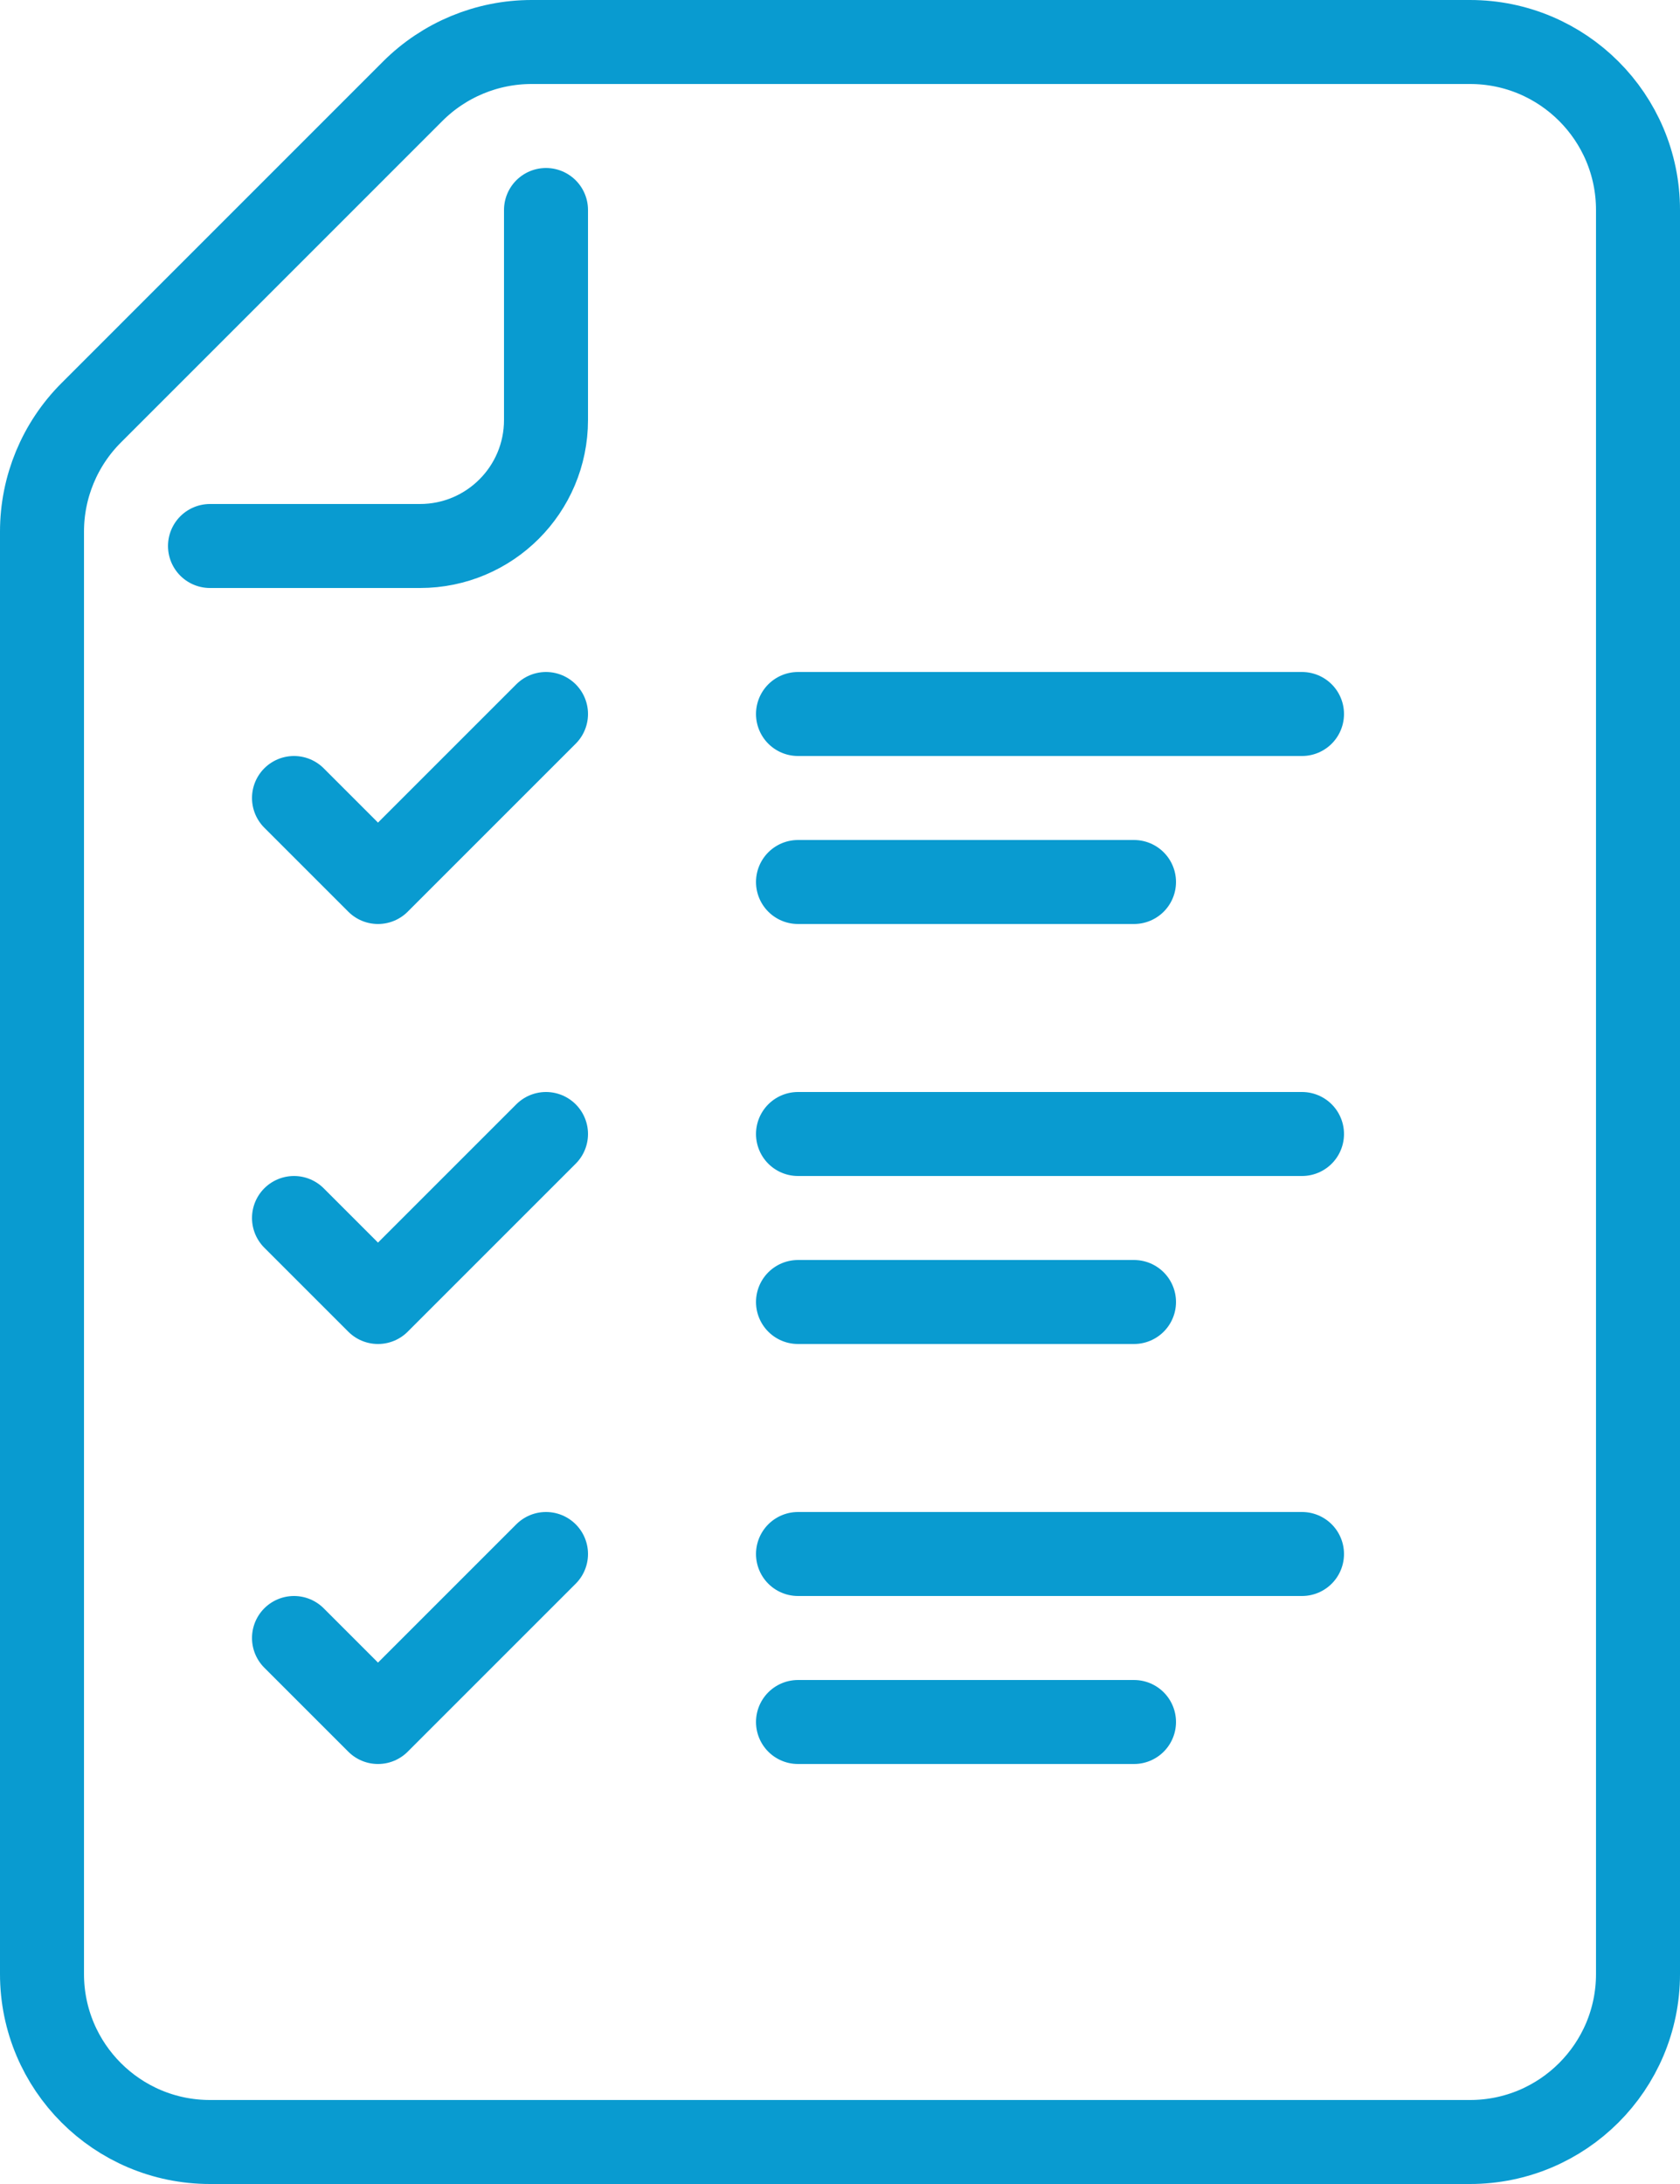
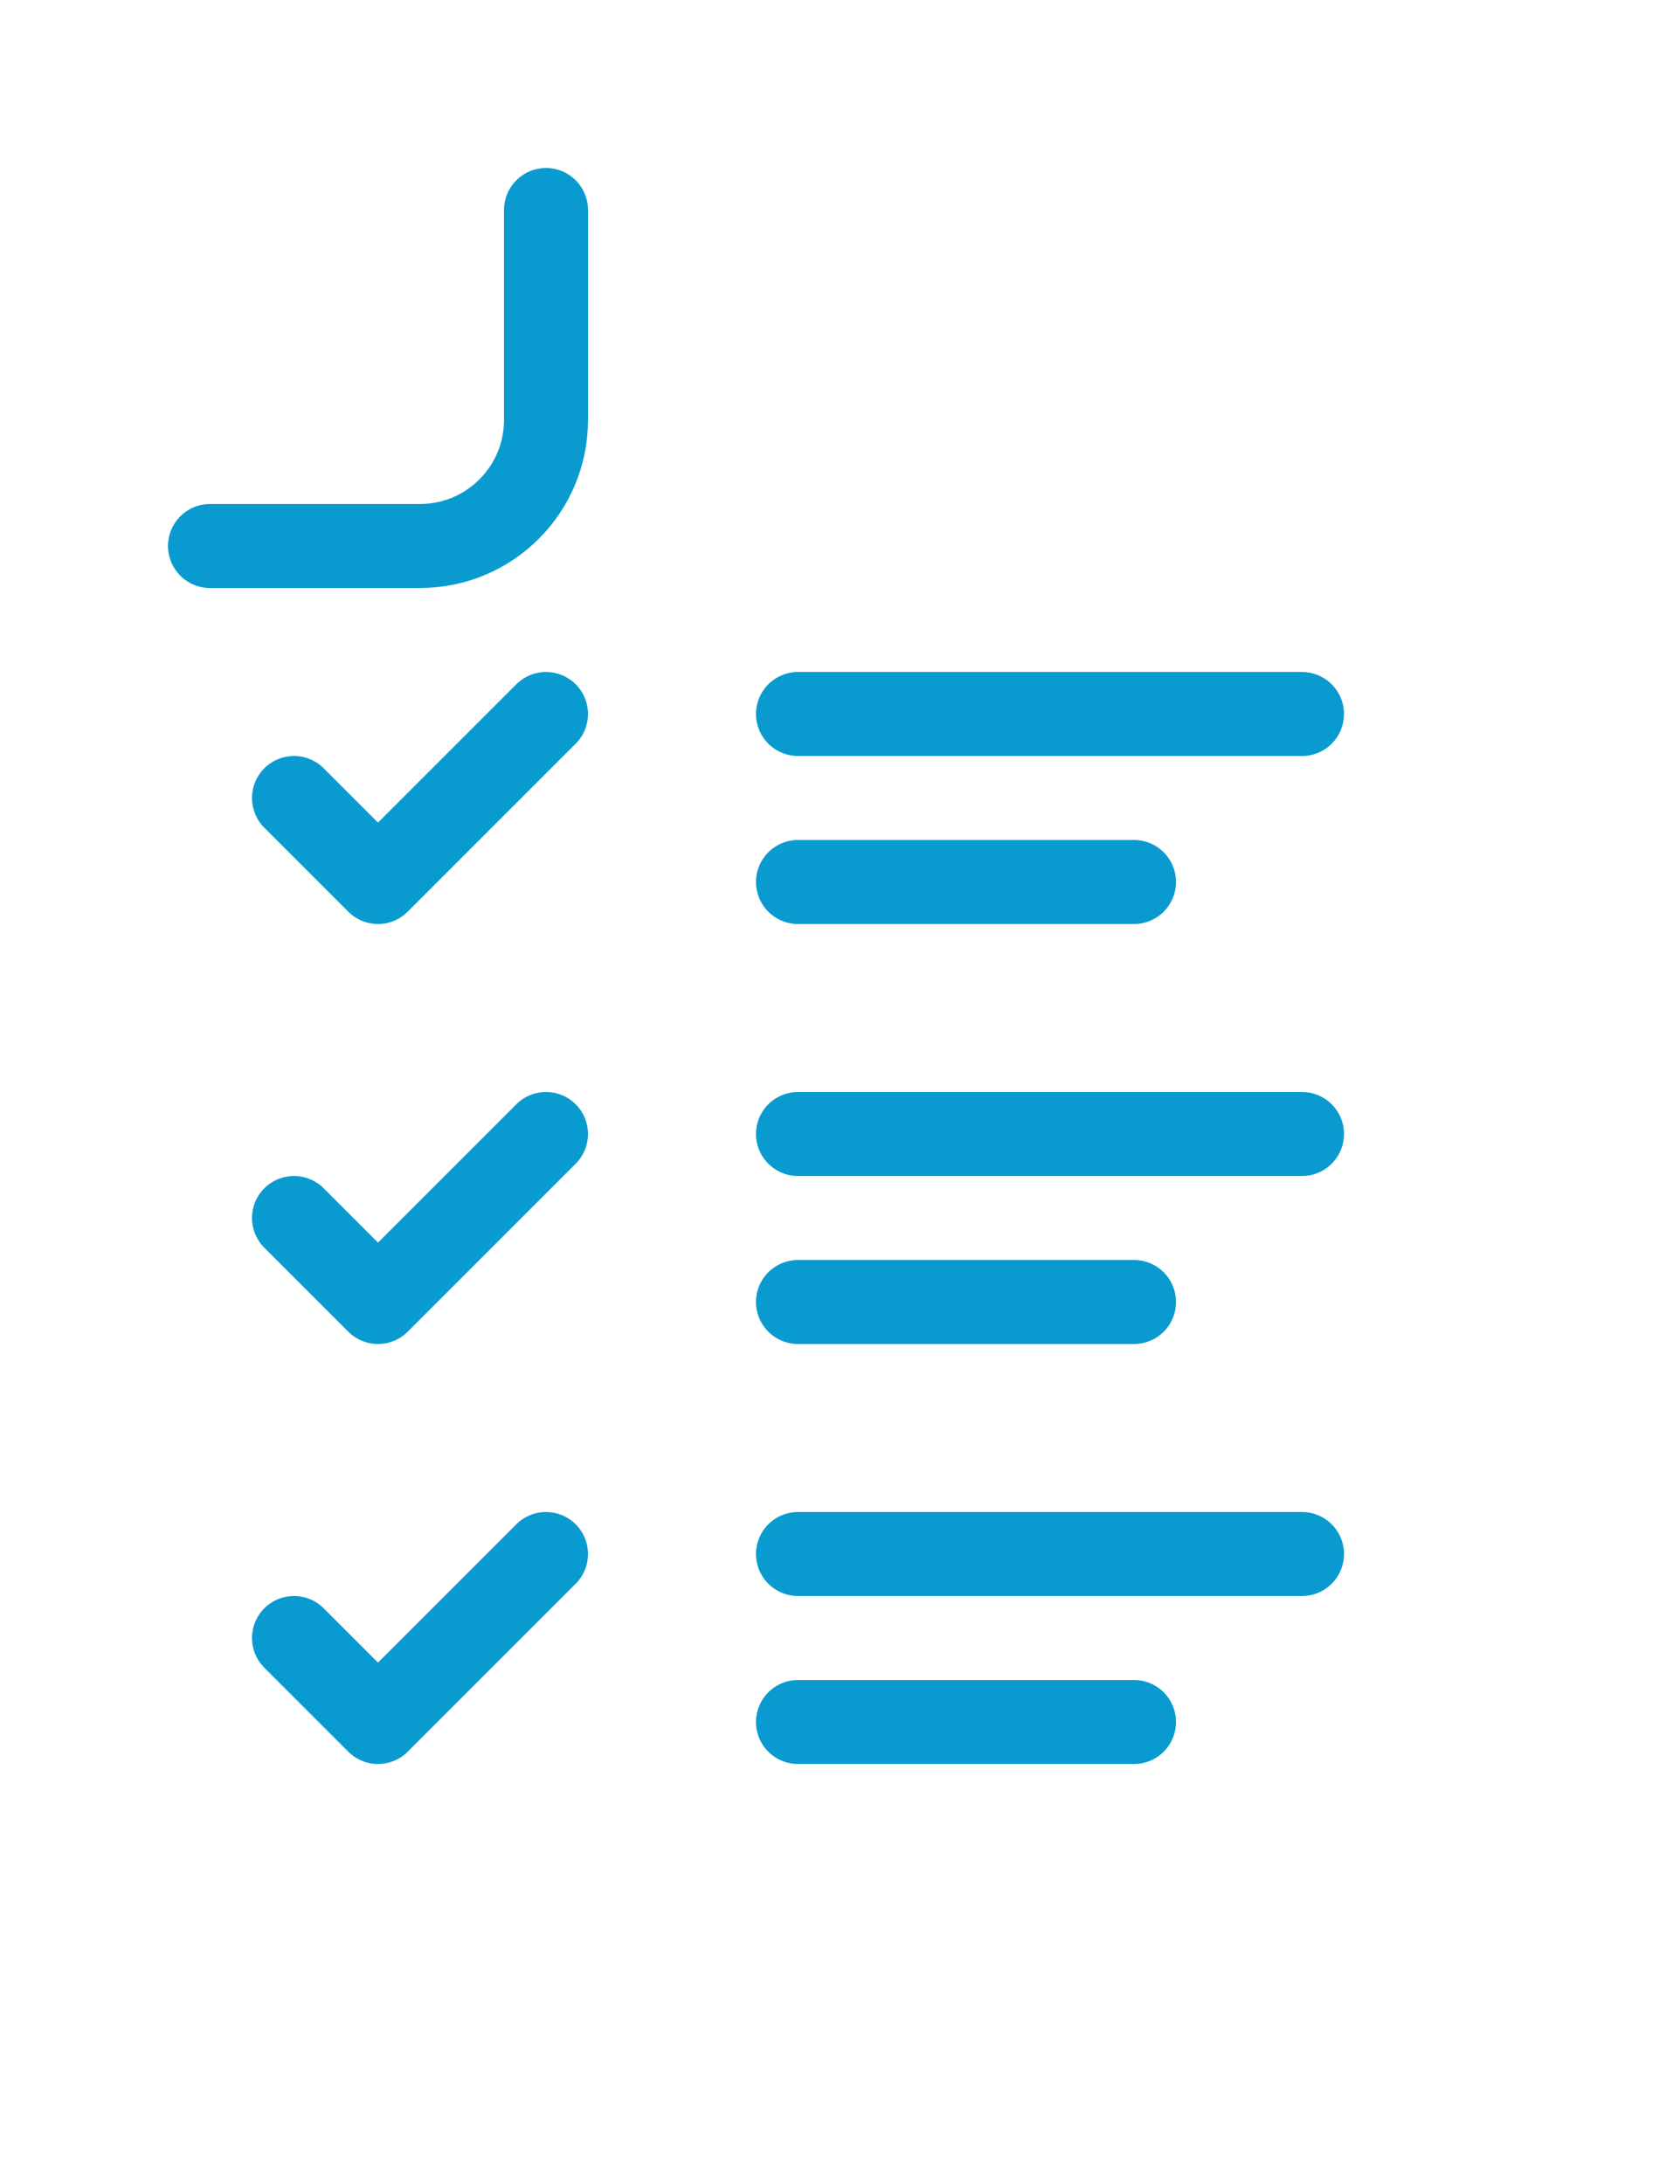
<svg xmlns="http://www.w3.org/2000/svg" width="40px" height="52px" viewBox="0 0 40 52" version="1.1">
  <title>A637A020-AACC-4095-B826-F5E56DBB4247</title>
  <desc>Created with sketchtool.</desc>
  <g id="Designs" stroke="none" stroke-width="1" fill="none" fill-rule="evenodd" stroke-linecap="round" stroke-linejoin="round">
    <g id="Icon-box" transform="translate(-146, -1872)" stroke="#099BD0" stroke-width="2">
      <g id="icon-zakonodaja" transform="translate(147, 1873)">
        <line x1="18" y1="16" x2="30" y2="16" id="Stroke-1" />
        <line x1="18" y1="20" x2="26" y2="20" id="Stroke-2" />
        <line x1="18" y1="26" x2="30" y2="26" id="Stroke-3" />
        <line x1="18" y1="30" x2="26" y2="30" id="Stroke-4" />
        <line x1="18" y1="36" x2="30" y2="36" id="Stroke-5" />
        <line x1="18" y1="40" x2="26" y2="40" id="Stroke-6" />
        <polyline id="Stroke-7" points="12 16 8 20 6 18" />
        <polyline id="Stroke-8" points="12 26 8 30 6 28" />
        <polyline id="Stroke-9" points="12 36 8 40 6 38" />
        <path d="M12,4 L12,9 C12,10.657 10.657,12 9,12 L4,12" id="Stroke-10" />
-         <path d="M38,46 C38,48.209 36.209,50 34,50 L4,50 C1.791,50 0,48.209 0,46 L0,11.657 C0,10.596 0.421,9.579 1.171,8.829 L8.828,1.171 C9.579,0.421 10.596,0 11.657,0 L34,0 C36.209,0 38,1.791 38,4 L38,46 Z" id="Stroke-12" />
      </g>
    </g>
  </g>
</svg>